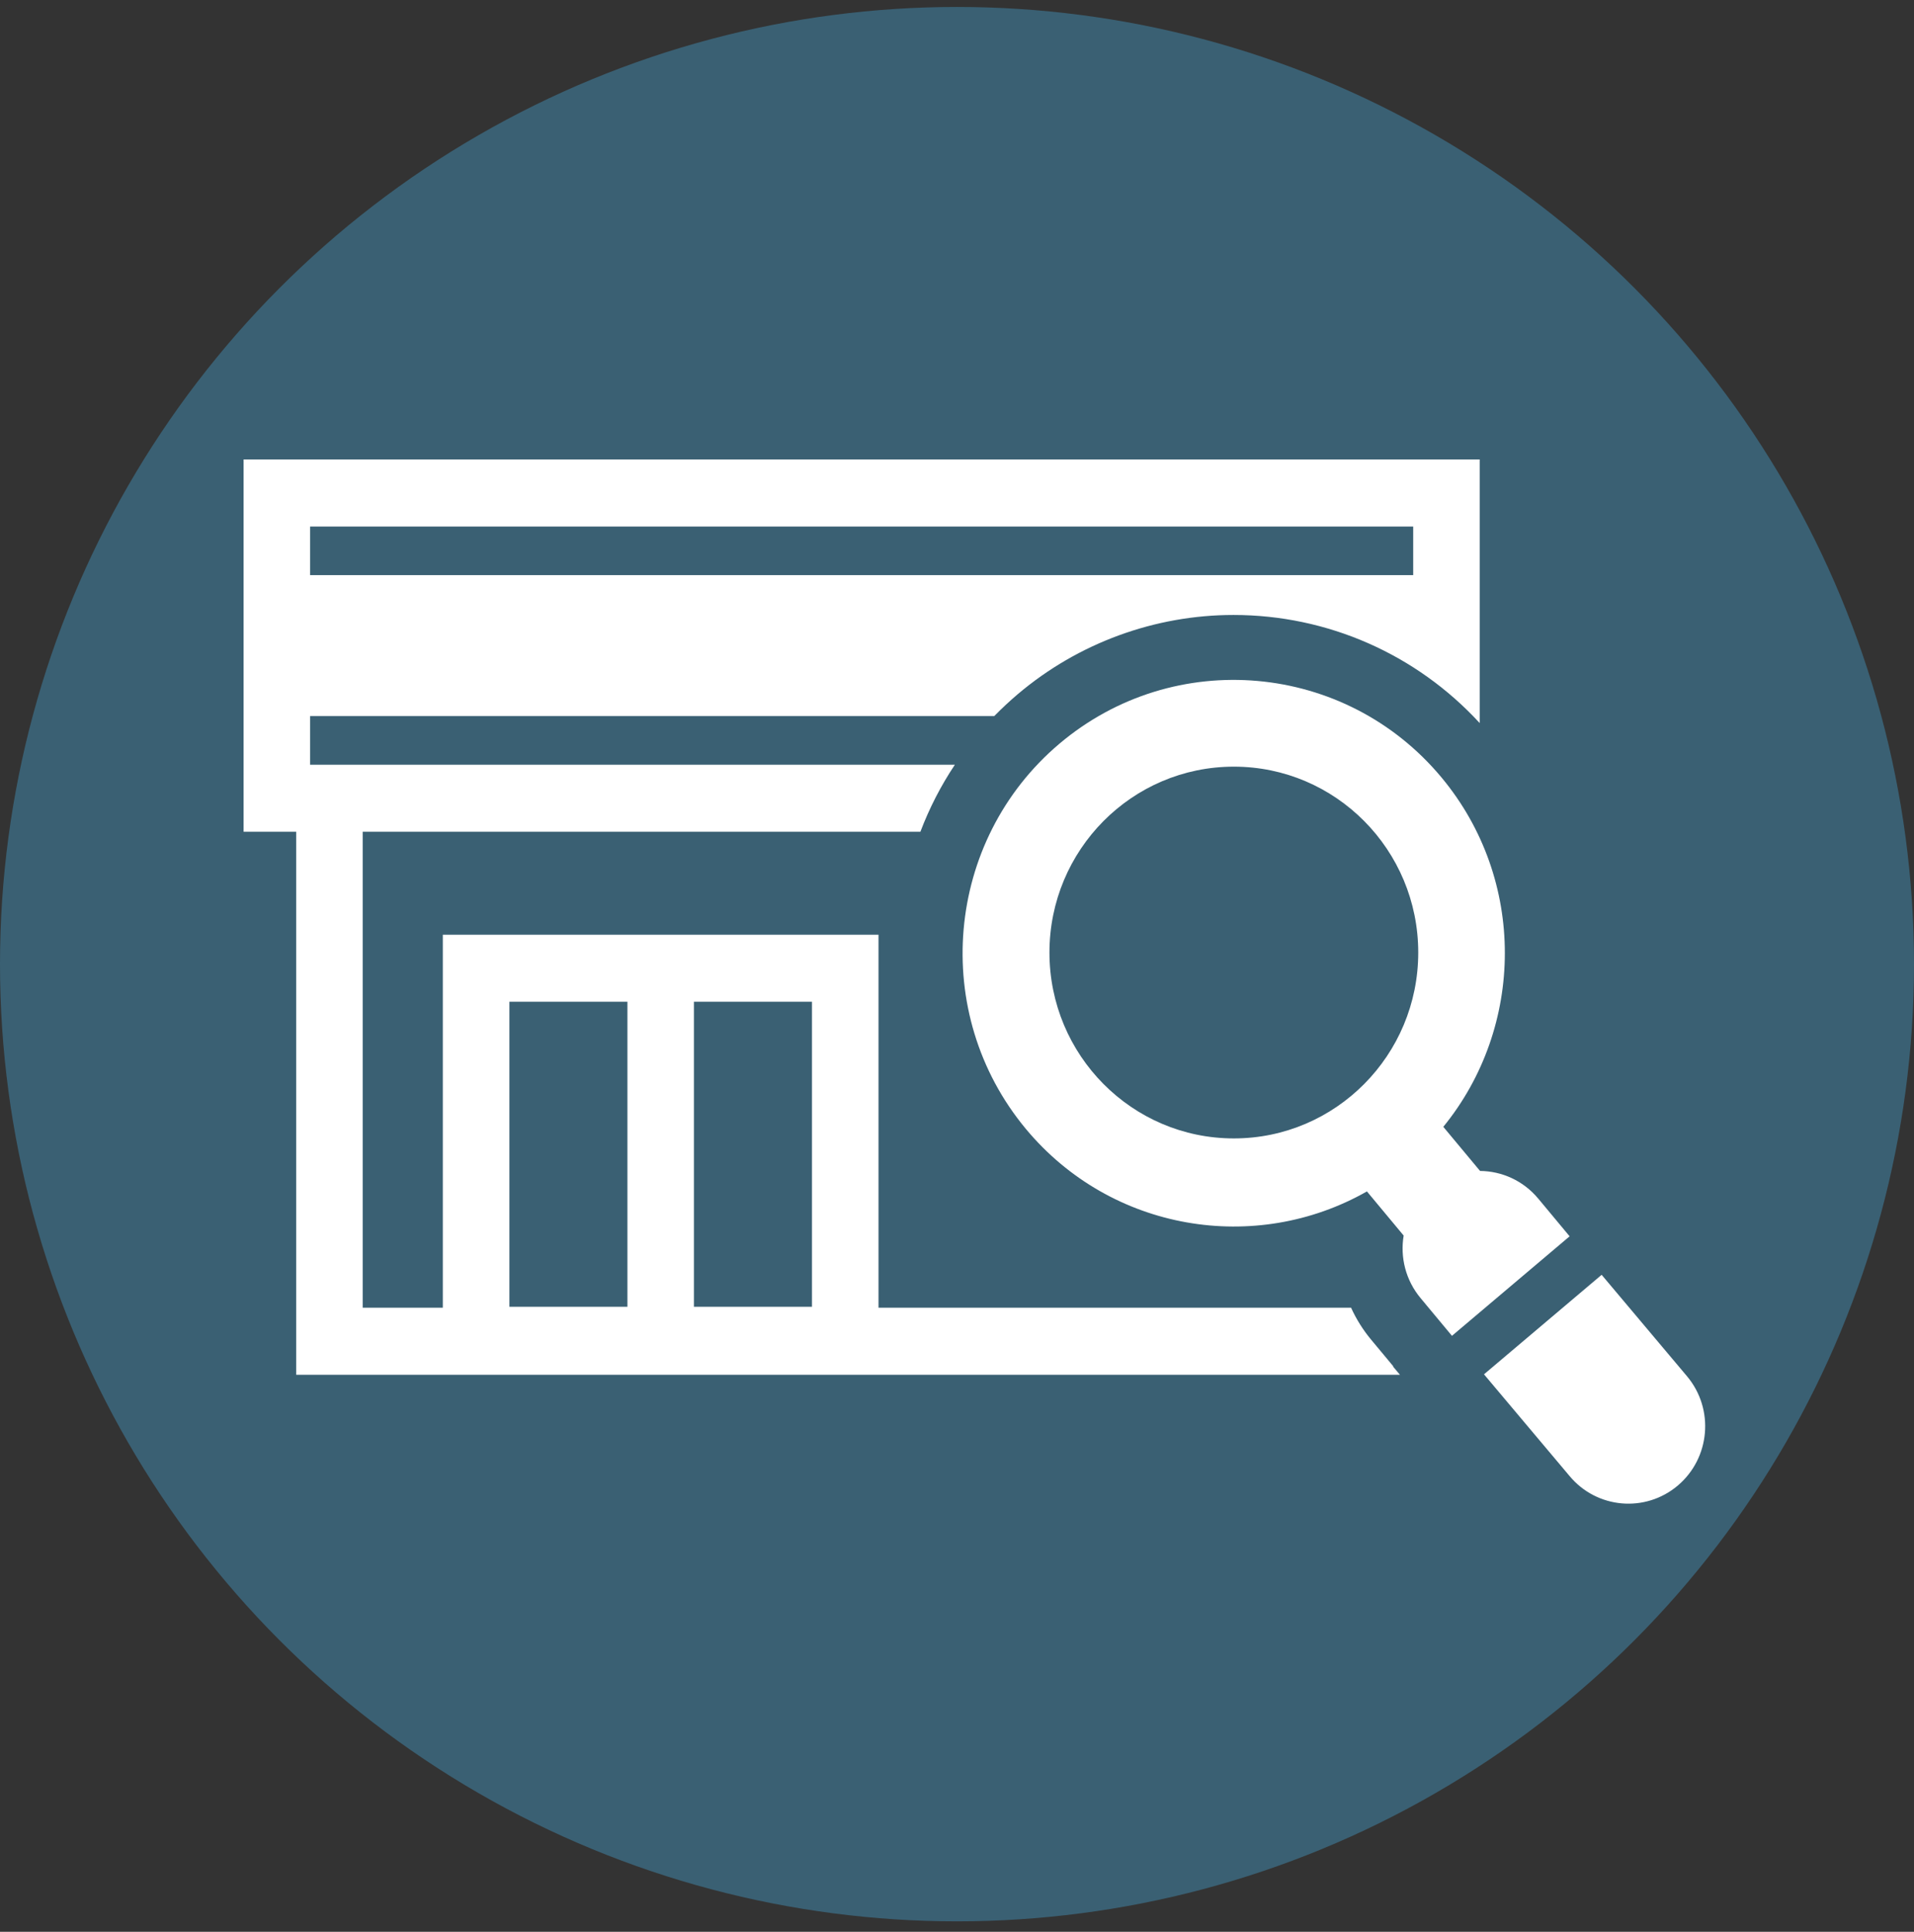
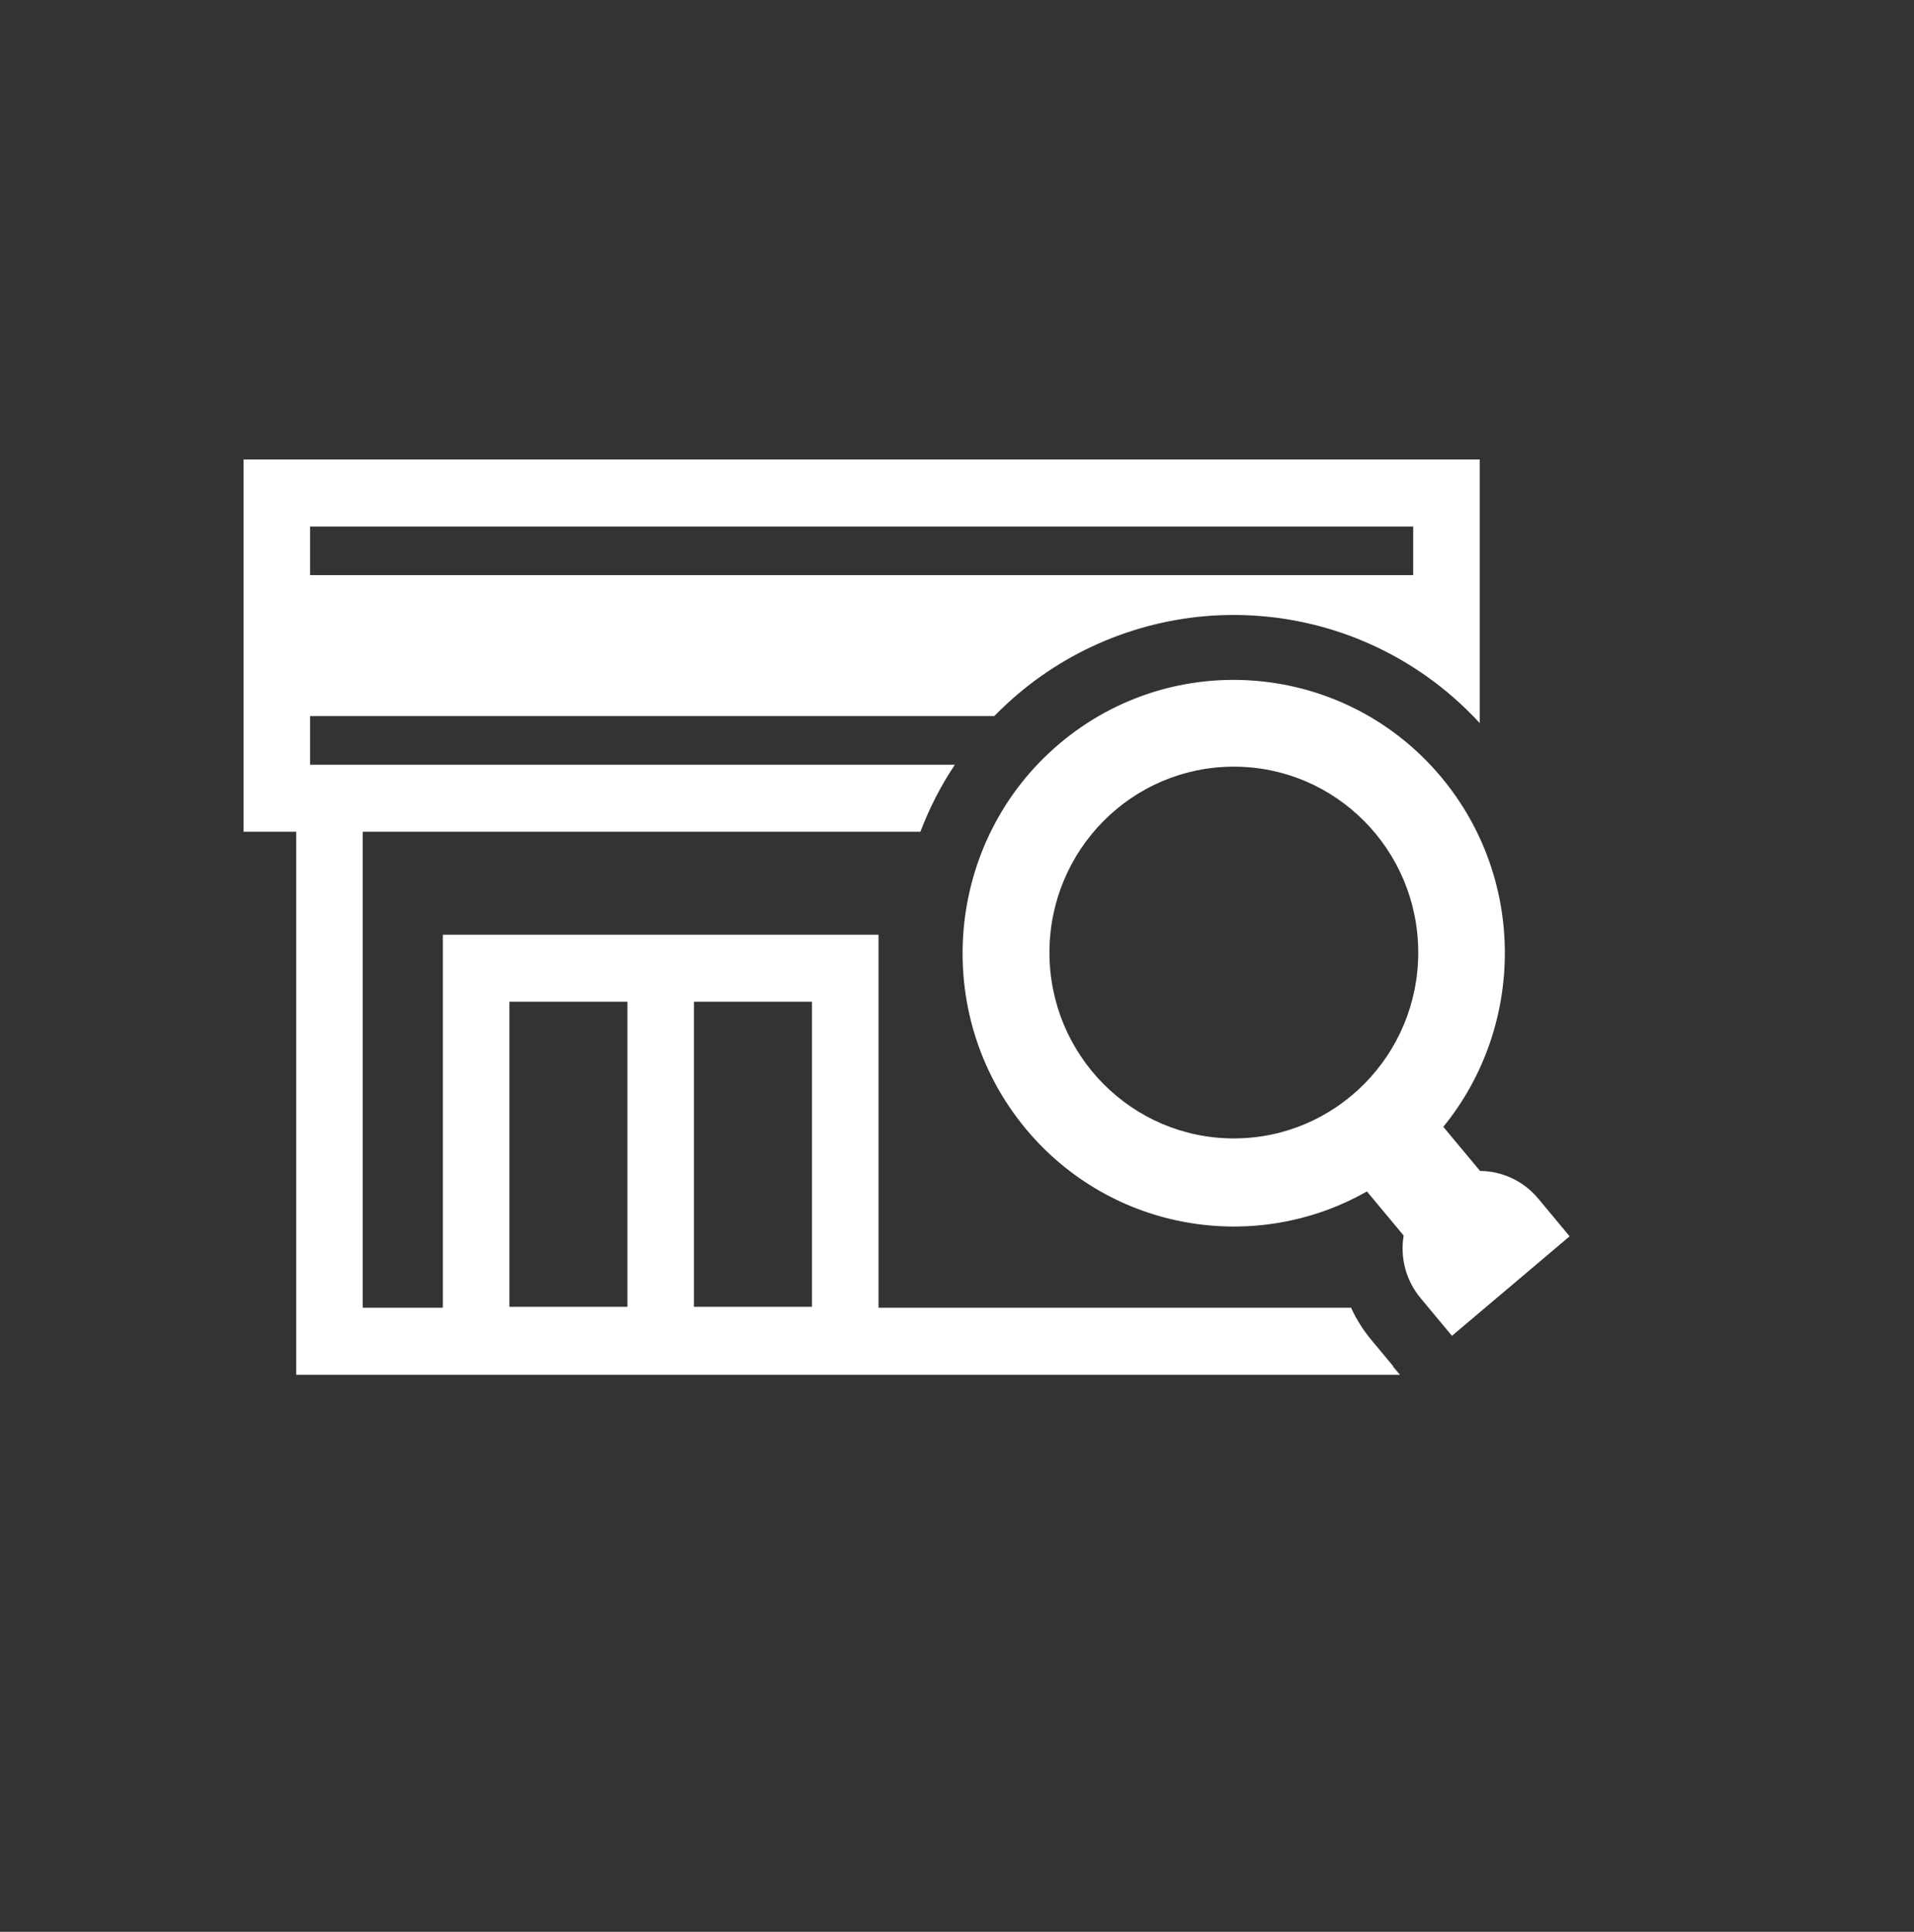
<svg xmlns="http://www.w3.org/2000/svg" width="110" height="111" viewBox="0 0 110 111" fill="none">
  <rect x="0" y="0" width="110" height="111" fill="#333333" stroke="none" />
-   <circle cx="55" cy="55.4" r="55" fill="#3A6073" />
  <g clip-path="url(#clip0_1_683)">
    <path d="M80.458 78.996L80.06 78.522L80.076 78.509L78.806 76.984C78.335 76.418 77.947 75.799 77.648 75.141H50.489V53.709H25.45V75.141H20.844V47.793H52.896C53.41 46.436 54.074 45.144 54.878 43.94H17.823V41.145H57.142C57.574 40.705 58.027 40.281 58.503 39.878C61.967 36.949 66.365 35.336 70.89 35.336C76.294 35.336 81.398 37.587 85.04 41.547V26.4H14V47.793H17.022V78.994H80.458V78.996ZM39.881 57.562H46.665V75.089H39.881V57.562ZM29.275 57.562H36.059V75.089H29.275V57.562ZM17.823 30.254H81.218V33.048H17.823V30.254Z" fill="white" />
-     <path d="M96.967 79.094L92.048 73.25L85.287 78.968L90.205 84.812C91.772 86.693 94.556 86.938 96.423 85.361C98.289 83.781 98.533 80.975 96.967 79.094Z" fill="white" />
    <path d="M88.402 68.869C87.538 67.832 86.305 67.293 85.06 67.282L82.949 64.747C87.622 59.02 87.742 50.553 82.845 44.672C77.32 38.035 67.468 37.167 60.883 42.736C54.298 48.304 53.437 58.234 58.961 64.871C63.858 70.752 72.151 72.103 78.559 68.459L80.67 70.995C80.464 72.234 80.777 73.55 81.641 74.587L83.446 76.756L90.208 71.038L88.403 68.869H88.402ZM81.508 54.733C81.508 60.631 76.763 65.413 70.911 65.413C65.058 65.413 60.313 60.631 60.313 54.733C60.313 48.834 65.058 44.052 70.911 44.052C76.763 44.052 81.508 48.834 81.508 54.733Z" fill="white" />
  </g>
  <defs>
    <clipPath id="clip0_1_683">
      <rect width="84" height="60" fill="white" transform="translate(14 26.4)" />
    </clipPath>
  </defs>
</svg>